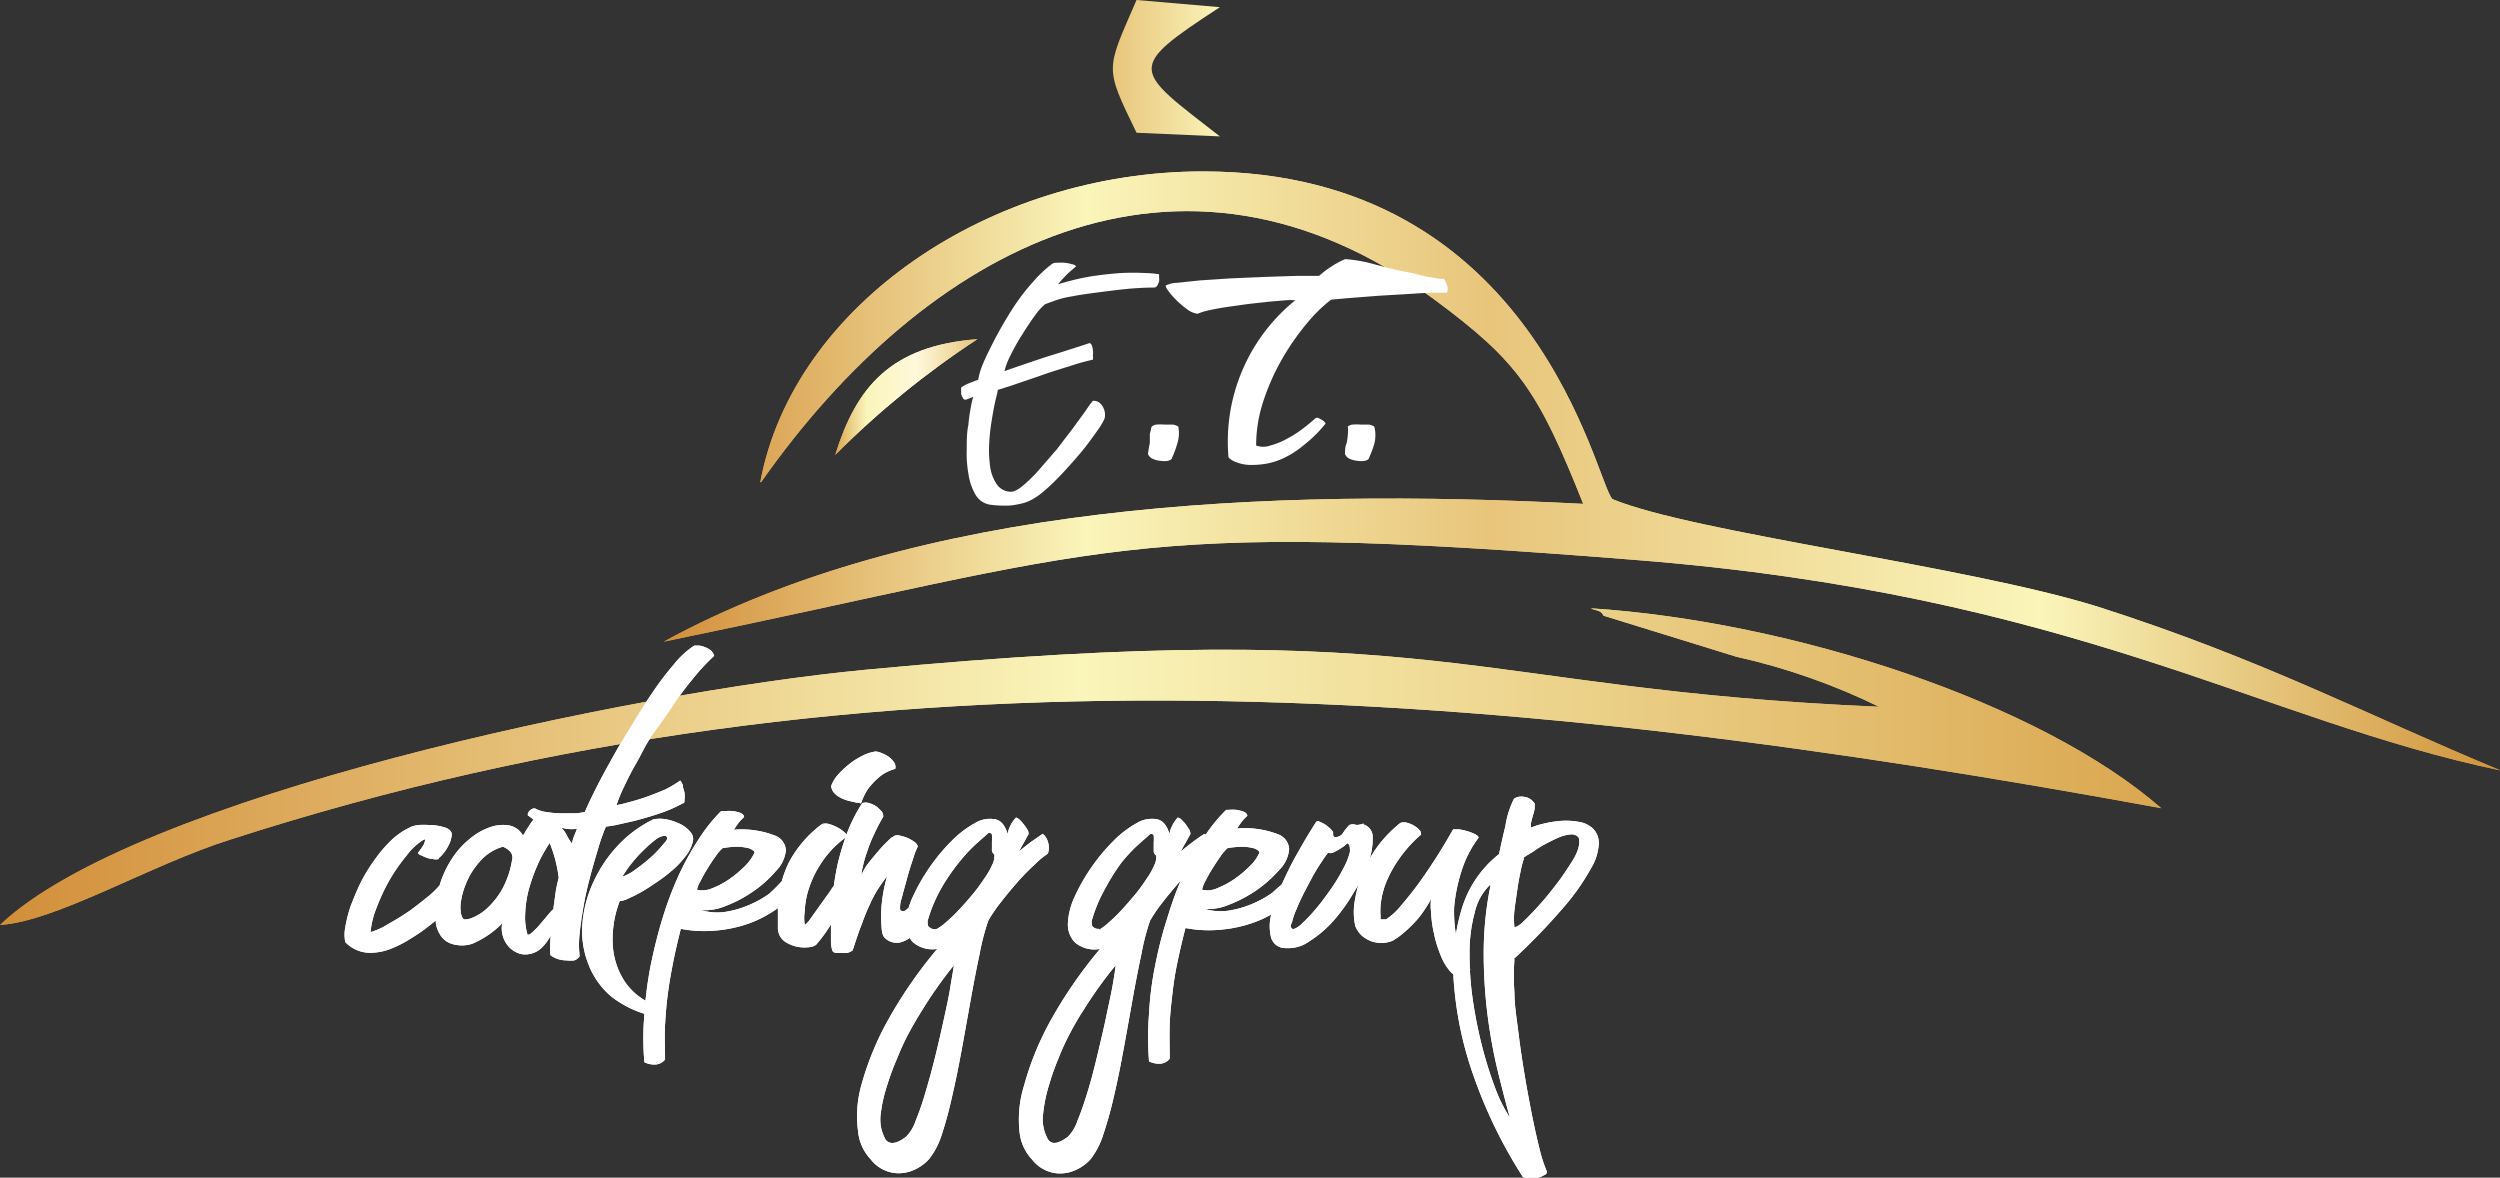
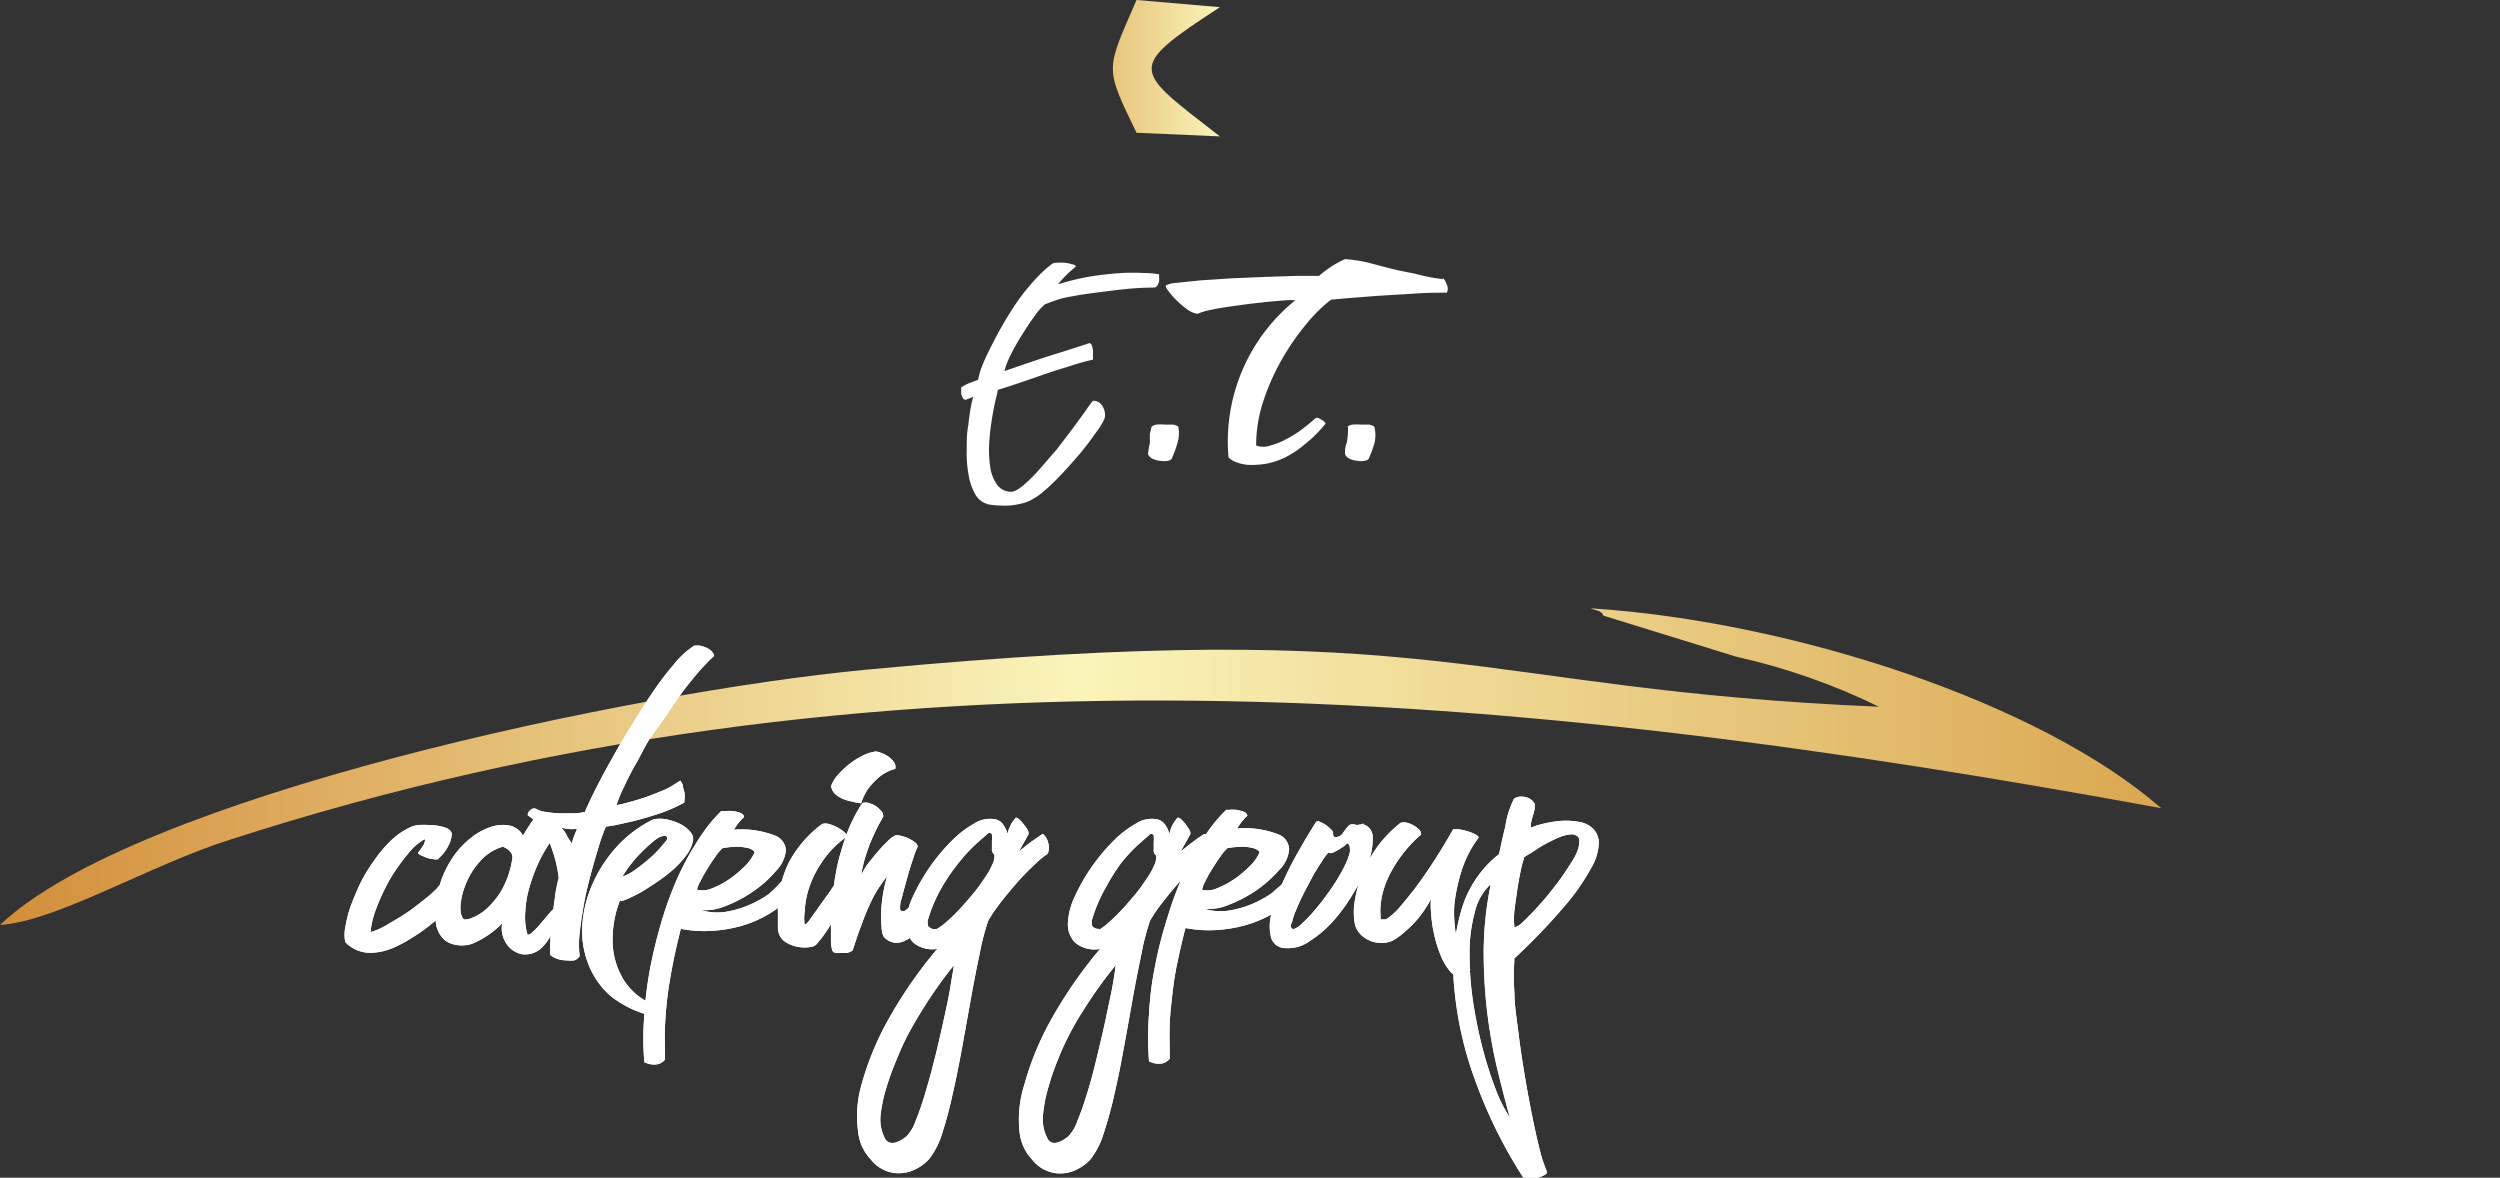
<svg xmlns="http://www.w3.org/2000/svg" viewBox="0 0 122.06 57.5">
  <rect x="0" y="0" width="122.06" height="57.5" fill="#333333" stroke="none" />
  <defs>
    <style>.cls-1,.cls-2{fill:none;}.cls-1{clip-rule:evenodd;}.cls-2{fill-rule:evenodd;}.cls-3{clip-path:url(#clip-path);}.cls-4{fill:url(#linear-gradient);}.cls-5{clip-path:url(#clip-path-2);}.cls-6{fill:url(#linear-gradient-2);}.cls-7{clip-path:url(#clip-path-3);}.cls-8{fill:url(#linear-gradient-3);}.cls-9{fill:#fff;}.cls-10{clip-path:url(#clip-path-7);}.cls-11{fill:url(#linear-gradient-7);}</style>
    <clipPath id="clip-path">
-       <path class="cls-1" d="M37.16,23.54C45.22,12.06,57.57,5.47,70,14.6c4.16,3.07,5.09,4.47,7.3,10-15.47-.8-32.47-.06-44.9,6.73,22-4.52,22.38-6,47.34-4,21.55,1.68,30.57,7.83,42.36,10.29-6.5-2.69-11.63-5.43-19.68-8C96,27.62,82.65,26,78.73,24.37c-.81-.72-3.63-16-20-16-10.4,0-20,6.54-21.61,15.17" />
-     </clipPath>
+       </clipPath>
    <linearGradient id="linear-gradient" x1="32.36" y1="21.54" x2="122.06" y2="21.54" gradientUnits="userSpaceOnUse">
      <stop offset="0" stop-color="#d28e39" />
      <stop offset="0.23" stop-color="#faf5ba" />
      <stop offset="0.45" stop-color="#e8c57b" />
      <stop offset="0.75" stop-color="#faf5ba" />
      <stop offset="1" stop-color="#d0933a" />
    </linearGradient>
    <clipPath id="clip-path-2">
      <path class="cls-1" d="M91.83,34.51C71.44,33.65,70.71,30,42.26,32.7,30.74,33.8,6.59,38.9,0,45.16,2.72,45,7.35,42.22,11.22,41c31.63-10.23,62.59-7.36,94.3-1.54-5.92-5.17-18-9.12-27.85-9.76.21.12.5.07.62.36l6.47,2a31.49,31.49,0,0,1,7.07,2.49" />
    </clipPath>
    <linearGradient id="linear-gradient-2" y1="37.42" x2="105.52" y2="37.42" gradientUnits="userSpaceOnUse">
      <stop offset="0" stop-color="#d28e39" />
      <stop offset="0.5" stop-color="#faf5ba" />
      <stop offset="1" stop-color="#daa750" />
    </linearGradient>
    <clipPath id="clip-path-3">
-       <path class="cls-1" d="M40.78,22.21a43,43,0,0,1,6.94-5.65c-4.25.32-5.92,2.36-6.94,5.65" />
-     </clipPath>
+       </clipPath>
    <linearGradient id="linear-gradient-3" x1="40.78" y1="19.38" x2="47.72" y2="19.38" gradientUnits="userSpaceOnUse">
      <stop offset="0" stop-color="#daa750" />
      <stop offset="0.22" stop-color="#faf5ba" />
      <stop offset="0.58" stop-color="#fff8dc" />
      <stop offset="1" stop-color="#e8c57b" />
    </linearGradient>
    <clipPath id="clip-path-7">
      <path class="cls-1" d="M55.46,6.48l4.1.18c-4.24-3.3-4.64-3.28,0-6.31L55.49,0c-1.5,3.47-1.58,3.22,0,6.48" />
    </clipPath>
    <linearGradient id="linear-gradient-7" x1="54.32" y1="3.33" x2="65.06" y2="3.33" gradientUnits="userSpaceOnUse">
      <stop offset="0" stop-color="#e8c57b" />
      <stop offset="0.5" stop-color="#faf5ba" />
      <stop offset="1" stop-color="#d28e39" />
    </linearGradient>
  </defs>
  <g id="Layer_2" data-name="Layer 2">
    <g id="Layer_1-2" data-name="Layer 1">
      <g class="cls-3">
        <rect class="cls-4" x="32.36" y="5.47" width="89.7" height="32.15" />
      </g>
      <g class="cls-5">
        <rect class="cls-6" y="29.67" width="105.52" height="15.49" />
      </g>
      <g class="cls-7">
-         <rect class="cls-8" x="40.78" y="16.56" width="6.94" height="5.65" />
-       </g>
+         </g>
      <path class="cls-9" d="M59.93,41.41a2.3,2.3,0,0,0-.34.4c-.14.19-.27.4-.41.62s-.25.43-.35.63a1.28,1.28,0,0,0-.14.38,1.14,1.14,0,0,0,.73-.07,4.23,4.23,0,0,0,.86-.46,5.35,5.35,0,0,0,.76-.64,2,2,0,0,0,.45-.64.17.17,0,0,0-.08-.12.63.63,0,0,0-.26-.11,2.36,2.36,0,0,0-.47-.06,4.53,4.53,0,0,0-.75.07M62.85,43a.55.55,0,0,1,.49,0,.87.87,0,0,1,.41.23l-.22.3A3,3,0,0,1,63,44a6.2,6.2,0,0,1-.83.59,5.6,5.6,0,0,1-1.13.51,6.45,6.45,0,0,1-1.43.29,6.06,6.06,0,0,1-1.73-.08c-.15.56-.27,1.1-.38,1.61s-.19,1-.25,1.53-.12,1-.14,1.56,0,1.09,0,1.68a.64.64,0,0,1-.42.24,1.08,1.08,0,0,1-.59-.11,14.78,14.78,0,0,1,0-2.31,15.67,15.67,0,0,1,.3-2.37A19.67,19.67,0,0,1,57,44.8a17.14,17.14,0,0,1,.79-2.13,15.13,15.13,0,0,1,1-1.8,7.59,7.59,0,0,1,1.08-1.33H60a2.23,2.23,0,0,1,.36,0,1.9,1.9,0,0,1,.36.09c.11.05.17.11.18.2a2.48,2.48,0,0,0-.32.35c-.08.12-.14.21-.19.27a4.53,4.53,0,0,1,2,.28.81.81,0,0,1,.55.74,1.61,1.61,0,0,1-.48,1,6.21,6.21,0,0,1-1.12,1,6.55,6.55,0,0,1-1.36.71,2.47,2.47,0,0,1-1.18.19,2.69,2.69,0,0,0,1.19.09,4.87,4.87,0,0,0,1.13-.32,5.25,5.25,0,0,0,1-.55C62.39,43.33,62.64,43.13,62.85,43Zm-9.2,2.4a2.42,2.42,0,0,0,.47-.35,7,7,0,0,0,.63-.61c.22-.23.43-.48.65-.74s.4-.52.56-.76a3.76,3.76,0,0,0,.39-.68.92.92,0,0,0,.1-.49.29.29,0,0,1-.12-.28c0-.12,0-.24,0-.36a2.11,2.11,0,0,0,0-.31c0-.08-.06-.11-.17-.1l-.59.52a8.09,8.09,0,0,0-.82.88A9.9,9.9,0,0,0,54,43.31a7.32,7.32,0,0,0-.7,1.65c0,.17,0,.29.13.34A.34.34,0,0,0,53.65,45.35ZM52.14,55.5a2,2,0,0,0,.47-.79c.17-.4.33-.88.5-1.43s.32-1.14.47-1.77.3-1.25.42-1.83.24-1.1.32-1.55.13-.78.15-1a20.78,20.78,0,0,0-1.59,2.22q-.32.49-.63,1.08a11.71,11.71,0,0,0-.57,1.24A12.34,12.34,0,0,0,51.21,53a7.24,7.24,0,0,0-.28,1.37,2,2,0,0,0,.25,1.28C51.37,55.9,51.69,55.84,52.14,55.5Zm6.68-14.79a.8.8,0,0,1,.24.38.91.91,0,0,1,0,.59,3.73,3.73,0,0,0-.61.5,11.05,11.05,0,0,0-.83.84c-.28.32-.56.65-.83,1a7.47,7.47,0,0,0-.64.93,11.62,11.62,0,0,0-.42,1.62c-.14.66-.28,1.37-.42,2.15s-.28,1.57-.43,2.39-.3,1.59-.47,2.31a19.41,19.41,0,0,1-.53,1.93,3.83,3.83,0,0,1-.63,1.24,2.14,2.14,0,0,1-.66.5,1.82,1.82,0,0,1-.75.2,1.68,1.68,0,0,1-.76-.14,1.72,1.72,0,0,1-.69-.54,2.27,2.27,0,0,1-.61-1.33A5.57,5.57,0,0,1,50,53a14.36,14.36,0,0,1,1.2-3,22.11,22.11,0,0,1,2.51-3.67A1.46,1.46,0,0,1,52.47,46a1.27,1.27,0,0,1-.33-.95,3.42,3.42,0,0,1,.35-1.31,9.13,9.13,0,0,1,.81-1.41,9.27,9.27,0,0,1,1.06-1.27,5,5,0,0,1,1.12-.86,1.41,1.41,0,0,1,1-.2c.29.05.49.3.62.72a1.13,1.13,0,0,1,.1-.34,1.36,1.36,0,0,1,.13-.24,1.84,1.84,0,0,1,.17-.22s.07,0,.15.07a2.49,2.49,0,0,1,.22.23c.07.09.13.19.19.28a.38.38,0,0,1,.06.22l-.26.47a3.39,3.39,0,0,0-.2.38q.24-.21.6-.48T58.82,40.71ZM45.75,45.35a2.42,2.42,0,0,0,.47-.35,7,7,0,0,0,.63-.61c.22-.23.43-.48.65-.74s.4-.52.56-.76a3.76,3.76,0,0,0,.39-.68.92.92,0,0,0,.1-.49.29.29,0,0,1-.12-.28c0-.12,0-.24,0-.36a2.11,2.11,0,0,0,0-.31c0-.08-.06-.11-.17-.1l-.59.52a8.09,8.09,0,0,0-.82.88,9.9,9.9,0,0,0-.86,1.24,7.32,7.32,0,0,0-.7,1.65c0,.17,0,.29.13.34A.34.34,0,0,0,45.75,45.35ZM44.24,55.5a2,2,0,0,0,.47-.79,13.06,13.06,0,0,0,.49-1.43q.25-.83.48-1.77t.42-1.83c.13-.58.24-1.1.31-1.55s.14-.78.16-1A20.78,20.78,0,0,0,45,49.36q-.31.49-.63,1.08a11.71,11.71,0,0,0-.57,1.24A12.34,12.34,0,0,0,43.31,53,7.24,7.24,0,0,0,43,54.38a2,2,0,0,0,.25,1.28C43.47,55.9,43.79,55.84,44.24,55.5Zm6.67-14.79a.74.74,0,0,1,.25.38.91.91,0,0,1,0,.59,3.73,3.73,0,0,0-.61.5,11.05,11.05,0,0,0-.83.84c-.28.32-.56.65-.83,1a7.47,7.47,0,0,0-.64.93,11.62,11.62,0,0,0-.42,1.62c-.14.66-.28,1.37-.42,2.15s-.28,1.57-.43,2.39-.3,1.59-.47,2.31A19.41,19.41,0,0,1,46,55.34a3.83,3.83,0,0,1-.63,1.24,2.14,2.14,0,0,1-.66.5,1.82,1.82,0,0,1-.75.2,1.68,1.68,0,0,1-.76-.14,1.72,1.72,0,0,1-.69-.54,2.27,2.27,0,0,1-.61-1.33A5.57,5.57,0,0,1,42.05,53a14.36,14.36,0,0,1,1.2-3,22.11,22.11,0,0,1,2.51-3.67A1.46,1.46,0,0,1,44.57,46a1.27,1.27,0,0,1-.33-.95,3.42,3.42,0,0,1,.35-1.31,9.13,9.13,0,0,1,.81-1.41,9.27,9.27,0,0,1,1.06-1.27,5,5,0,0,1,1.12-.86,1.41,1.41,0,0,1,1-.2c.29.05.49.3.62.72a1.13,1.13,0,0,1,.1-.34,1.36,1.36,0,0,1,.13-.24,1.84,1.84,0,0,1,.17-.22s.07,0,.14.07a1.21,1.21,0,0,1,.22.23,2.43,2.43,0,0,1,.2.28.38.38,0,0,1,.06.22l-.26.47a3.39,3.39,0,0,0-.2.38q.24-.21.6-.48Zm-7.79-.83a8.78,8.78,0,0,0-.47.91,6.58,6.58,0,0,0-.33.84,5.07,5.07,0,0,0-.19.67,1.92,1.92,0,0,0-.07.43,2.13,2.13,0,0,1,.31-.55c.16-.21.33-.41.5-.61a5.9,5.9,0,0,1,.47-.5c.14-.14.22-.21.26-.21a.3.3,0,0,1,.29-.07,2.33,2.33,0,0,1,.39.11,2.08,2.08,0,0,1,.36.2.41.41,0,0,1,.17.23,3.25,3.25,0,0,0-.21.54c-.1.3-.21.63-.31,1s-.19.68-.27,1a1.28,1.28,0,0,0-.07.54.16.16,0,0,0,.22.06.8.8,0,0,0,.26-.24,2.87,2.87,0,0,0,.23-.39c.06-.15.11-.28.15-.4a.16.16,0,0,1,.15,0,.46.46,0,0,1,.19.09.61.61,0,0,1,.17.14l.1.14a4.11,4.11,0,0,1-.25.9,3.06,3.06,0,0,1-.49.85A1.5,1.5,0,0,1,44,46a.82.82,0,0,1-.78-.19q-.16-.12-.18-.57a6.56,6.56,0,0,1,0-1,8.13,8.13,0,0,1,.14-.94c.07-.29.11-.46.13-.52-.14.18-.28.38-.42.59a5.49,5.49,0,0,0-.4.74,10,10,0,0,0-.41,1c-.15.37-.29.8-.45,1.29a.73.73,0,0,1-.25.12,1.1,1.1,0,0,1-.31,0,1.19,1.19,0,0,1-.28,0,.22.22,0,0,1-.15-.1,1.63,1.63,0,0,1-.07-.46c0-.26,0-.58,0-1s0-.82.09-1.3a14.19,14.19,0,0,1,.24-1.48,12.92,12.92,0,0,1,.47-1.54,7.69,7.69,0,0,1,.73-1.43.54.54,0,0,1,.33,0,1.3,1.3,0,0,1,.32.14,1.25,1.25,0,0,1,.24.21A.36.36,0,0,1,43.12,39.88Zm-.36-3.19a.92.92,0,0,1,.26.07,1.54,1.54,0,0,1,.34.17,1.2,1.2,0,0,1,.28.27.41.41,0,0,1,.07.34,2,2,0,0,0-.82.43,3.8,3.8,0,0,0-.52.56,3.12,3.12,0,0,0-.33.69,3.89,3.89,0,0,1-.47-.09,2.15,2.15,0,0,1-.45-.14,1.33,1.33,0,0,1-.36-.24.62.62,0,0,1-.18-.37,1.61,1.61,0,0,1,.33-.55,4.38,4.38,0,0,1,.54-.51,3.31,3.31,0,0,1,.64-.41A2,2,0,0,1,42.76,36.69Zm-1.89,6.44a.33.33,0,0,1,.27.16.45.45,0,0,1,.11.17,7.65,7.65,0,0,1-.33,1,6.07,6.07,0,0,1-.41.77c-.14.22-.27.4-.38.55l-.27.33a.53.53,0,0,1-.31.13,1.9,1.9,0,0,1-.53,0,1.67,1.67,0,0,1-.57-.19.84.84,0,0,1-.4-.41,1,1,0,0,1-.07-.28c0-.13,0-.27,0-.41s0-.26,0-.37,0-.19,0-.22a5.41,5.41,0,0,1,.52-2.22,5.61,5.61,0,0,1,1.64-1.91.61.61,0,0,1,.33,0,2,2,0,0,1,.4.16,1.69,1.69,0,0,1,.34.23.73.73,0,0,1,.18.2,4.59,4.59,0,0,0-1.26,1.27,5,5,0,0,0-.64,1.3,4.08,4.08,0,0,0-.2,1.11,2.15,2.15,0,0,0,0,.66s.11-.06.25-.26.31-.43.49-.69l.51-.71C40.68,43.26,40.8,43.14,40.87,43.13Zm-5.59-1.72a1.93,1.93,0,0,0-.34.4,7.4,7.4,0,0,0-.41.62,6.85,6.85,0,0,0-.35.63,1.14,1.14,0,0,0-.15.38,1.17,1.17,0,0,0,.74-.07,4.23,4.23,0,0,0,.86-.46,6,6,0,0,0,.76-.64,2.36,2.36,0,0,0,.45-.64s0-.08-.09-.12a.58.58,0,0,0-.25-.11,2.59,2.59,0,0,0-.48-.06A4.43,4.43,0,0,0,35.28,41.41ZM38.19,43a.58.58,0,0,1,.5,0,.83.83,0,0,1,.4.23,3.07,3.07,0,0,1-.21.3,4.05,4.05,0,0,1-.51.51,7.11,7.11,0,0,1-.84.59,5.5,5.5,0,0,1-1.12.51,6.45,6.45,0,0,1-1.43.29,6.14,6.14,0,0,1-1.74-.08c-.14.56-.27,1.1-.37,1.61s-.19,1-.26,1.53-.11,1-.14,1.56,0,1.09,0,1.68a.64.64,0,0,1-.43.24,1.05,1.05,0,0,1-.58-.11,13.64,13.64,0,0,1,0-2.31,18.72,18.72,0,0,1,.3-2.37c.16-.79.35-1.57.58-2.32a17.15,17.15,0,0,1,.8-2.13,13.81,13.81,0,0,1,1-1.8,8,8,0,0,1,1.07-1.33h.21a2.36,2.36,0,0,1,.37,0,1.9,1.9,0,0,1,.36.09c.11.05.17.11.18.2a2.48,2.48,0,0,0-.32.35c-.08.12-.14.21-.19.27a4.53,4.53,0,0,1,2,.28.81.81,0,0,1,.55.74,1.69,1.69,0,0,1-.49,1,5.59,5.59,0,0,1-1.12,1,6.24,6.24,0,0,1-1.35.71,2.51,2.51,0,0,1-1.19.19,2.73,2.73,0,0,0,1.2.09,4.79,4.79,0,0,0,1.12-.32,5.25,5.25,0,0,0,1-.55A8.16,8.16,0,0,0,38.19,43ZM32.47,40.8A.9.9,0,0,0,32,41a6,6,0,0,0-.57.5,6.27,6.27,0,0,0-.59.65,4.83,4.83,0,0,0-.45.65,2.2,2.2,0,0,0,.64-.35,8.23,8.23,0,0,0,.81-.65,5.52,5.52,0,0,0,.6-.65C32.61,41,32.61,40.84,32.47,40.8Zm-.2,8.45c.09.06.1.14,0,.25s-.11.15-.18.15a5.09,5.09,0,0,1-2.25-1A3.89,3.89,0,0,1,28.7,47a4.38,4.38,0,0,1-.26-1.95,5.89,5.89,0,0,1,.54-2,6.64,6.64,0,0,1,1.2-1.78A5.88,5.88,0,0,1,31.91,40a1.8,1.8,0,0,1,.61,0,2.93,2.93,0,0,1,.67.22,1.53,1.53,0,0,1,.5.38.52.52,0,0,1,.14.48,1.81,1.81,0,0,1-.34.7,4.56,4.56,0,0,1-.64.69,8,8,0,0,1-.8.61c-.28.19-.54.36-.79.5s-.47.24-.65.32a.93.93,0,0,1-.35.09,5.14,5.14,0,0,0-.33,2.31,3.68,3.68,0,0,0,.52,1.54,3,3,0,0,0,.92.93A6.93,6.93,0,0,0,32.27,49.25Zm-4.34-8.06A1.68,1.68,0,0,1,28,40.9l.17-.43a2.65,2.65,0,0,1-.5,0l-.27-.06a1.34,1.34,0,0,1,.29.41A2.82,2.82,0,0,0,27.93,41.19Zm5.28-3.08a.58.58,0,0,1,.13.24c0,.12.06.24.08.36a1.31,1.31,0,0,1,0,.34c0,.1,0,.16-.08.17a7,7,0,0,1-1.18.51c-.42.14-.82.25-1.19.35l-.94.21-.44.07a2,2,0,0,0-.15.36c-.09.22-.18.52-.29.89s-.23.78-.35,1.24-.23.93-.31,1.4-.15.91-.19,1.33a4.88,4.88,0,0,0,0,1.1.49.49,0,0,1-.26.21,1.58,1.58,0,0,1-.38,0,1.51,1.51,0,0,1-.41-.06,1.25,1.25,0,0,1-.38-.2,3,3,0,0,1,0-.63c0-.32.06-.68.09-1.07s.09-.78.14-1.16a6.59,6.59,0,0,1,.18-.91A6.63,6.63,0,0,0,26.77,41a2.67,2.67,0,0,0-1-1.19s0,0,0-.08a.42.42,0,0,1,.07-.13.58.58,0,0,1,.15-.11.23.23,0,0,1,.18,0,1.28,1.28,0,0,0,.46.15,5.17,5.17,0,0,0,.72.07H28a2.49,2.49,0,0,0,.56-.07c.06-.16.19-.44.39-.85s.45-.89.75-1.43.62-1.12,1-1.73.72-1.18,1.1-1.73a14.23,14.23,0,0,1,1.1-1.46,4.23,4.23,0,0,1,1-.92l.19,0a.74.74,0,0,1,.28.06,1.05,1.05,0,0,1,.3.15.56.56,0,0,1,.2.29,9.67,9.67,0,0,0-1,1.07c-.35.42-.69.87-1,1.34s-.65.95-1,1.43-.57,1-.81,1.41-.45.84-.62,1.2a6.69,6.69,0,0,0-.34.84,4.4,4.4,0,0,0,.52-.12c.27-.07.56-.15.88-.26s.63-.24.95-.37A5.36,5.36,0,0,0,33.21,38.11ZM22.65,44.89a.9.9,0,0,0,.41-.08,2.43,2.43,0,0,0,.71-.45,3.92,3.92,0,0,0,.73-.91A4.46,4.46,0,0,0,25,42a.44.44,0,0,0-.08-.41.93.93,0,0,0-.37-.25,2.34,2.34,0,0,0-1.13.73,3.65,3.65,0,0,0-.68,1.1,3.53,3.53,0,0,0-.26,1.08C22.48,44.57,22.53,44.79,22.65,44.89Zm3.72-5.1a.81.81,0,0,1,.42.07,1,1,0,0,1,.31.2,1,1,0,0,1,.2.23.4.4,0,0,1,.06.16,8.06,8.06,0,0,0-1,1.53,8.63,8.63,0,0,0-.54,1.44,5.38,5.38,0,0,0-.18,1.24,3,3,0,0,0,.1.92c0,.08.07.07.18,0a4,4,0,0,0,.37-.36l.39-.46c.13-.16.23-.27.29-.33s.06,0,.09.07l.06.17a1.16,1.16,0,0,1,0,.18.78.78,0,0,1,0,.13,2.34,2.34,0,0,1-.71,1.33,1.17,1.17,0,0,1-.92.28,1.19,1.19,0,0,1-.76-.51,1.33,1.33,0,0,1-.21-1,4.5,4.5,0,0,1-1.47,1,1.63,1.63,0,0,1-1,0,1,1,0,0,1-.57-.46,1.36,1.36,0,0,1-.2-.56,4.93,4.93,0,0,1,.79-3.14,4.14,4.14,0,0,1,.91-1,3.08,3.08,0,0,1,1-.55,1.84,1.84,0,0,1,.92-.06,1,1,0,0,1,.64.49,5.26,5.26,0,0,1,.3-.49,2,2,0,0,1,.26-.35A.49.49,0,0,1,26.37,39.79Zm-4.95,2.15a.54.54,0,0,1-.29,0,1.14,1.14,0,0,1-.32-.07l-.28-.12q-.12-.06-.12-.12a.53.53,0,0,0,.1-.13,1.27,1.27,0,0,0,.13-.19.45.45,0,0,0,.09-.2.13.13,0,0,0,0-.14,2.93,2.93,0,0,0-.87.79A8.75,8.75,0,0,0,19,43a9.76,9.76,0,0,0-.63,1.36,4.2,4.2,0,0,0-.28,1.15,3.21,3.21,0,0,0,.87-.4A12.43,12.43,0,0,0,20,44.47q.53-.39,1-.78a4.18,4.18,0,0,0,.64-.69,1.19,1.19,0,0,1,.27,0,1.3,1.3,0,0,1,.34,0,.65.65,0,0,1,.29.06c.09,0,.13.09.13.15a1,1,0,0,1-.2.46,4.94,4.94,0,0,1-.55.67,6.91,6.91,0,0,1-.83.75,7.75,7.75,0,0,1-1,.71,5.69,5.69,0,0,1-1,.52,2.8,2.8,0,0,1-1,.2A1.68,1.68,0,0,1,16.86,46a1.76,1.76,0,0,1,0-.73,6.35,6.35,0,0,1,.25-1q.2-.54.48-1.14a8,8,0,0,1,.68-1.12,6.64,6.64,0,0,1,.85-1,3.5,3.5,0,0,1,1-.66,1.4,1.4,0,0,1,.33-.07,3.48,3.48,0,0,1,.47,0,2.57,2.57,0,0,1,.73.1c.24.06.37.17.41.33a1.38,1.38,0,0,1-.19.62,1.89,1.89,0,0,1-.45.57Z" />
      <path class="cls-9" d="M72.75,43.2A2.7,2.7,0,0,0,72,44.56a7.39,7.39,0,0,0-.25,2,15.05,15.05,0,0,0,.16,2.27,22.07,22.07,0,0,0,.46,2.29,19.39,19.39,0,0,0,.63,2,7.22,7.22,0,0,0,.72,1.45c-.2-.71-.4-1.49-.61-2.35a25.66,25.66,0,0,1-.49-2.73,24.68,24.68,0,0,1-.18-3,16.5,16.5,0,0,1,.33-3.24m1.63-1.32a4.15,4.15,0,0,0-.15.57c-.06.28-.12.59-.17.94s-.1.68-.14,1a4.08,4.08,0,0,0,0,.84,1,1,0,0,0,.44-.29c.18-.17.39-.38.61-.62s.46-.51.69-.8.45-.57.64-.85.36-.54.5-.77a2.4,2.4,0,0,0,.24-.53c.07-.27.06-.46,0-.55a.46.46,0,0,0-.39-.13,1.94,1.94,0,0,0-.59.16c-.23.1-.45.21-.67.33s-.42.25-.6.38A4.47,4.47,0,0,0,74.38,41.88Zm-.46,4.93a10.94,10.94,0,0,0,0,1.59c0,.62.11,1.27.2,2s.19,1.39.31,2.1.24,1.36.37,2,.25,1.17.37,1.64a6.63,6.63,0,0,0,.33,1c0,.08,0,.14-.16.2a1,1,0,0,1-.37.13,1.78,1.78,0,0,1-.39,0,.36.36,0,0,1-.25-.06A23.43,23.43,0,0,1,72,52.68a17.53,17.53,0,0,1-1-4.5,9.94,9.94,0,0,1,.37-3.81,5.36,5.36,0,0,1,1.82-2.67c.09-.43.19-.88.31-1.37A4.36,4.36,0,0,1,73.92,39a.62.62,0,0,1,.45-.1.7.7,0,0,1,.56.34s0,.11,0,.23a2.7,2.7,0,0,1-.09.36,3.15,3.15,0,0,0-.09.36,1,1,0,0,0,0,.22,3.41,3.41,0,0,1,.59-.19,5.52,5.52,0,0,1,.86-.14,3.41,3.41,0,0,1,.9.05,1.25,1.25,0,0,1,.69.34,1,1,0,0,1,.27.72,2.6,2.6,0,0,1-.39,1.22,10.78,10.78,0,0,1-1.27,1.82A30.19,30.19,0,0,1,73.92,46.81Zm-4.55-6.12a6.31,6.31,0,0,0-1.12,1.25,5.77,5.77,0,0,0-.62,1.16,4.2,4.2,0,0,0-.24,1,3.33,3.33,0,0,0,0,.64.18.18,0,0,0,0,.1s.12,0,.26,0a3.14,3.14,0,0,0,.73-.67c.29-.34.6-.72.91-1.15s.61-.88.9-1.34.53-.87.74-1.24c0,0,.12,0,.25,0a2.36,2.36,0,0,1,.43.09,2.26,2.26,0,0,1,.39.15c.12.06.17.12.17.17a5.35,5.35,0,0,0-.84,1.65A8.11,8.11,0,0,0,71,44.25,6.43,6.43,0,0,0,71.16,46a3.15,3.15,0,0,0,.63,1.34.3.3,0,0,1-.16.11,1.31,1.31,0,0,1-.28.09,1.41,1.41,0,0,1-.27,0c-.09,0-.14,0-.17,0a2.59,2.59,0,0,1-.58-.92A5.94,5.94,0,0,1,70,45.52a5.69,5.69,0,0,1-.13-1,2.54,2.54,0,0,1,0-.63,5.75,5.75,0,0,1-.67,1,6.16,6.16,0,0,1-.64.63,3.1,3.1,0,0,1-.47.35.61.61,0,0,1-.25.11,1.16,1.16,0,0,1-.4.06,1.61,1.61,0,0,1-.48-.08,1.7,1.7,0,0,1-.45-.26,1.3,1.3,0,0,1-.34-.49,3.21,3.21,0,0,1,0-1.35,5.52,5.52,0,0,1,.43-1.4,6.22,6.22,0,0,1,.77-1.28,6.48,6.48,0,0,1,1-1,.55.55,0,0,1,.36,0,1.23,1.23,0,0,1,.35.16,1,1,0,0,1,.26.23A.24.24,0,0,1,69.37,40.69Zm-6.28,4.64a1.1,1.1,0,0,0,.49-.32,7.28,7.28,0,0,0,.69-.74c.24-.28.47-.6.71-.94a9.21,9.21,0,0,0,.6-1,3.42,3.42,0,0,0,.31-.79c0-.22,0-.36-.13-.42a1.56,1.56,0,0,1-.17.15l-.26.17-.27.14a.3.3,0,0,1-.23,0,3.07,3.07,0,0,0-.31.43c-.14.2-.28.43-.43.69l-.44.83c-.14.29-.27.55-.37.81a3.49,3.49,0,0,0-.22.64C63,45.18,63,45.29,63.09,45.33Zm3.48-5.12a.63.63,0,0,1,.43.64,3.22,3.22,0,0,1-.21,1.2,7.35,7.35,0,0,1-.7,1.45,8.52,8.52,0,0,1-1,1.4,5.49,5.49,0,0,1-1.17,1,1.76,1.76,0,0,1-1.16.34.72.72,0,0,1-.72-.51,2.33,2.33,0,0,1,0-1.11,7.68,7.68,0,0,1,.49-1.41c.22-.51.46-1,.7-1.43s.47-.83.66-1.14.31-.5.35-.56a.13.13,0,0,1,.18,0,1.46,1.46,0,0,1,.28.14,1.88,1.88,0,0,1,.26.22c.07.07.11.12.11.16a.41.41,0,0,0,0,.11c0,.07.06.11.1.11a.43.43,0,0,0,.38-.2,2.79,2.79,0,0,1,.31-.39.48.48,0,0,1,.35,0A1.34,1.34,0,0,0,66.57,40.21Z" />
      <g class="cls-3">
        <rect class="cls-4" x="32.36" y="5.47" width="89.7" height="32.15" />
      </g>
      <g class="cls-5">
-         <rect class="cls-6" y="29.67" width="105.52" height="15.49" />
-       </g>
+         </g>
      <g class="cls-7">
-         <rect class="cls-8" x="40.78" y="16.56" width="6.94" height="5.65" />
-       </g>
+         </g>
      <g class="cls-10">
        <rect class="cls-11" x="53.91" width="5.67" height="6.66" />
      </g>
      <path class="cls-9" d="M59.93,41.41a2.3,2.3,0,0,0-.34.4c-.14.19-.27.4-.41.62s-.25.43-.35.63a1.28,1.28,0,0,0-.14.38,1.14,1.14,0,0,0,.73-.07,4.23,4.23,0,0,0,.86-.46,5.35,5.35,0,0,0,.76-.64,2,2,0,0,0,.45-.64.17.17,0,0,0-.08-.12.63.63,0,0,0-.26-.11,2.36,2.36,0,0,0-.47-.06,4.53,4.53,0,0,0-.75.07M62.85,43a.55.55,0,0,1,.49,0,.87.87,0,0,1,.41.23l-.22.3A3,3,0,0,1,63,44a6.2,6.2,0,0,1-.83.59,5.6,5.6,0,0,1-1.13.51,6.45,6.45,0,0,1-1.43.29,6.06,6.06,0,0,1-1.73-.08c-.15.56-.27,1.1-.38,1.61s-.19,1-.25,1.53-.12,1-.14,1.56,0,1.09,0,1.68a.64.64,0,0,1-.42.24,1.08,1.08,0,0,1-.59-.11,14.78,14.78,0,0,1,0-2.31,15.67,15.67,0,0,1,.3-2.37A19.67,19.67,0,0,1,57,44.8a17.14,17.14,0,0,1,.79-2.13,15.13,15.13,0,0,1,1-1.8,7.59,7.59,0,0,1,1.08-1.33H60a2.23,2.23,0,0,1,.36,0,1.9,1.9,0,0,1,.36.09c.11.05.17.11.18.2a2.48,2.48,0,0,0-.32.35c-.08.12-.14.21-.19.27a4.53,4.53,0,0,1,2,.28.81.81,0,0,1,.55.74,1.61,1.61,0,0,1-.48,1,6.21,6.21,0,0,1-1.12,1,6.55,6.55,0,0,1-1.36.71,2.47,2.47,0,0,1-1.18.19,2.69,2.69,0,0,0,1.19.09,4.87,4.87,0,0,0,1.13-.32,5.25,5.25,0,0,0,1-.55C62.39,43.33,62.64,43.13,62.85,43Zm-9.2,2.4a2.42,2.42,0,0,0,.47-.35,7,7,0,0,0,.63-.61c.22-.23.43-.48.65-.74s.4-.52.56-.76a3.76,3.76,0,0,0,.39-.68.92.92,0,0,0,.1-.49.29.29,0,0,1-.12-.28c0-.12,0-.24,0-.36a2.11,2.11,0,0,0,0-.31c0-.08-.06-.11-.17-.1l-.59.52a8.09,8.09,0,0,0-.82.88A9.9,9.9,0,0,0,54,43.31a7.32,7.32,0,0,0-.7,1.65c0,.17,0,.29.13.34A.34.34,0,0,0,53.65,45.35ZM52.14,55.5a2,2,0,0,0,.47-.79c.17-.4.33-.88.5-1.43s.32-1.14.47-1.77.3-1.25.42-1.83.24-1.1.32-1.55.13-.78.15-1a20.78,20.78,0,0,0-1.59,2.22q-.32.49-.63,1.08a11.71,11.71,0,0,0-.57,1.24A12.34,12.34,0,0,0,51.21,53a7.24,7.24,0,0,0-.28,1.37,2,2,0,0,0,.25,1.28C51.37,55.9,51.69,55.84,52.14,55.5Zm6.68-14.79a.8.8,0,0,1,.24.38.91.91,0,0,1,0,.59,3.73,3.73,0,0,0-.61.5,11.05,11.05,0,0,0-.83.84c-.28.32-.56.65-.83,1a7.47,7.47,0,0,0-.64.93,11.62,11.62,0,0,0-.42,1.62c-.14.66-.28,1.37-.42,2.15s-.28,1.57-.43,2.39-.3,1.59-.47,2.31a19.41,19.41,0,0,1-.53,1.93,3.83,3.83,0,0,1-.63,1.24,2.14,2.14,0,0,1-.66.5,1.82,1.82,0,0,1-.75.2,1.68,1.68,0,0,1-.76-.14,1.72,1.72,0,0,1-.69-.54,2.27,2.27,0,0,1-.61-1.33A5.57,5.57,0,0,1,50,53a14.36,14.36,0,0,1,1.2-3,22.11,22.11,0,0,1,2.51-3.67A1.46,1.46,0,0,1,52.47,46a1.27,1.27,0,0,1-.33-.95,3.42,3.42,0,0,1,.35-1.31,9.13,9.13,0,0,1,.81-1.41,9.27,9.27,0,0,1,1.06-1.27,5,5,0,0,1,1.12-.86,1.41,1.41,0,0,1,1-.2c.29.05.49.3.62.72a1.13,1.13,0,0,1,.1-.34,1.36,1.36,0,0,1,.13-.24,1.84,1.84,0,0,1,.17-.22s.07,0,.15.07a2.49,2.49,0,0,1,.22.23c.07.09.13.19.19.28a.38.38,0,0,1,.06.22l-.26.47a3.39,3.39,0,0,0-.2.38q.24-.21.6-.48T58.82,40.71ZM45.75,45.35a2.42,2.42,0,0,0,.47-.35,7,7,0,0,0,.63-.61c.22-.23.43-.48.65-.74s.4-.52.56-.76a3.76,3.76,0,0,0,.39-.68.92.92,0,0,0,.1-.49.29.29,0,0,1-.12-.28c0-.12,0-.24,0-.36a2.11,2.11,0,0,0,0-.31c0-.08-.06-.11-.17-.1l-.59.52a8.09,8.09,0,0,0-.82.88,9.9,9.9,0,0,0-.86,1.24,7.32,7.32,0,0,0-.7,1.65c0,.17,0,.29.13.34A.34.34,0,0,0,45.75,45.35ZM44.24,55.5a2,2,0,0,0,.47-.79,13.06,13.06,0,0,0,.49-1.43q.25-.83.48-1.77t.42-1.83c.13-.58.24-1.1.31-1.55s.14-.78.16-1A20.78,20.78,0,0,0,45,49.36q-.31.49-.63,1.08a11.71,11.71,0,0,0-.57,1.24A12.34,12.34,0,0,0,43.31,53,7.24,7.24,0,0,0,43,54.38a2,2,0,0,0,.25,1.28C43.47,55.9,43.79,55.84,44.24,55.5Zm6.67-14.79a.74.74,0,0,1,.25.38.91.91,0,0,1,0,.59,3.73,3.73,0,0,0-.61.5,11.05,11.05,0,0,0-.83.84c-.28.32-.56.65-.83,1a7.47,7.47,0,0,0-.64.93,11.62,11.62,0,0,0-.42,1.62c-.14.66-.28,1.37-.42,2.15s-.28,1.57-.43,2.39-.3,1.59-.47,2.31A19.41,19.41,0,0,1,46,55.34a3.83,3.83,0,0,1-.63,1.24,2.14,2.14,0,0,1-.66.5,1.82,1.82,0,0,1-.75.2,1.68,1.68,0,0,1-.76-.14,1.72,1.72,0,0,1-.69-.54,2.27,2.27,0,0,1-.61-1.33A5.57,5.57,0,0,1,42.05,53a14.36,14.36,0,0,1,1.2-3,22.11,22.11,0,0,1,2.51-3.67A1.46,1.46,0,0,1,44.57,46a1.27,1.27,0,0,1-.33-.95,3.42,3.42,0,0,1,.35-1.31,9.13,9.13,0,0,1,.81-1.41,9.27,9.27,0,0,1,1.06-1.27,5,5,0,0,1,1.12-.86,1.41,1.41,0,0,1,1-.2c.29.05.49.3.62.72a1.13,1.13,0,0,1,.1-.34,1.36,1.36,0,0,1,.13-.24,1.84,1.84,0,0,1,.17-.22s.07,0,.14.07a1.21,1.21,0,0,1,.22.23,2.43,2.43,0,0,1,.2.28.38.38,0,0,1,.06.22l-.26.47a3.39,3.39,0,0,0-.2.38q.24-.21.6-.48Zm-7.79-.83a8.78,8.78,0,0,0-.47.91,6.58,6.58,0,0,0-.33.84,5.07,5.07,0,0,0-.19.67,1.92,1.92,0,0,0-.07.43,2.13,2.13,0,0,1,.31-.55c.16-.21.33-.41.5-.61a5.9,5.9,0,0,1,.47-.5c.14-.14.22-.21.26-.21a.3.3,0,0,1,.29-.07,2.33,2.33,0,0,1,.39.11,2.08,2.08,0,0,1,.36.2.41.41,0,0,1,.17.23,3.25,3.25,0,0,0-.21.54c-.1.3-.21.63-.31,1s-.19.68-.27,1a1.28,1.28,0,0,0-.07.54.16.16,0,0,0,.22.06.8.8,0,0,0,.26-.24,2.87,2.87,0,0,0,.23-.39c.06-.15.11-.28.15-.4a.16.16,0,0,1,.15,0,.46.46,0,0,1,.19.09.61.61,0,0,1,.17.14l.1.14a4.11,4.11,0,0,1-.25.9,3.06,3.06,0,0,1-.49.85A1.5,1.5,0,0,1,44,46a.82.82,0,0,1-.78-.19q-.16-.12-.18-.57a6.56,6.56,0,0,1,0-1,8.13,8.13,0,0,1,.14-.94c.07-.29.11-.46.13-.52-.14.18-.28.38-.42.59a5.49,5.49,0,0,0-.4.74,10,10,0,0,0-.41,1c-.15.37-.29.8-.45,1.29a.73.73,0,0,1-.25.12,1.1,1.1,0,0,1-.31,0,1.19,1.19,0,0,1-.28,0,.22.22,0,0,1-.15-.1,1.63,1.63,0,0,1-.07-.46c0-.26,0-.58,0-1s0-.82.09-1.3a14.19,14.19,0,0,1,.24-1.48,12.92,12.92,0,0,1,.47-1.54,7.69,7.69,0,0,1,.73-1.43.54.54,0,0,1,.33,0,1.3,1.3,0,0,1,.32.14,1.25,1.25,0,0,1,.24.21A.36.36,0,0,1,43.12,39.88Zm-.36-3.19a.92.92,0,0,1,.26.07,1.54,1.54,0,0,1,.34.17,1.2,1.2,0,0,1,.28.27.41.41,0,0,1,.07.34,2,2,0,0,0-.82.43,3.8,3.8,0,0,0-.52.56,3.12,3.12,0,0,0-.33.69,3.89,3.89,0,0,1-.47-.09,2.15,2.15,0,0,1-.45-.14,1.33,1.33,0,0,1-.36-.24.62.62,0,0,1-.18-.37,1.61,1.61,0,0,1,.33-.55,4.38,4.38,0,0,1,.54-.51,3.31,3.31,0,0,1,.64-.41A2,2,0,0,1,42.76,36.69Zm-1.89,6.44a.33.33,0,0,1,.27.16.45.45,0,0,1,.11.17,7.65,7.65,0,0,1-.33,1,6.07,6.07,0,0,1-.41.77c-.14.22-.27.4-.38.55l-.27.33a.53.53,0,0,1-.31.13,1.9,1.9,0,0,1-.53,0,1.67,1.67,0,0,1-.57-.19.84.84,0,0,1-.4-.41,1,1,0,0,1-.07-.28c0-.13,0-.27,0-.41s0-.26,0-.37,0-.19,0-.22a5.41,5.41,0,0,1,.52-2.22,5.61,5.61,0,0,1,1.64-1.91.61.61,0,0,1,.33,0,2,2,0,0,1,.4.16,1.69,1.69,0,0,1,.34.23.73.73,0,0,1,.18.2,4.59,4.59,0,0,0-1.26,1.27,5,5,0,0,0-.64,1.3,4.08,4.08,0,0,0-.2,1.11,2.15,2.15,0,0,0,0,.66s.11-.06.25-.26.31-.43.49-.69l.51-.71C40.68,43.26,40.8,43.14,40.87,43.13Zm-5.59-1.72a1.93,1.93,0,0,0-.34.4,7.4,7.4,0,0,0-.41.62,6.85,6.85,0,0,0-.35.63,1.14,1.14,0,0,0-.15.38,1.17,1.17,0,0,0,.74-.07,4.23,4.23,0,0,0,.86-.46,6,6,0,0,0,.76-.64,2.36,2.36,0,0,0,.45-.64s0-.08-.09-.12a.58.58,0,0,0-.25-.11,2.59,2.59,0,0,0-.48-.06A4.43,4.43,0,0,0,35.28,41.41ZM38.19,43a.58.58,0,0,1,.5,0,.83.83,0,0,1,.4.23,3.07,3.07,0,0,1-.21.3,4.05,4.05,0,0,1-.51.51,7.11,7.11,0,0,1-.84.59,5.5,5.5,0,0,1-1.12.51,6.45,6.45,0,0,1-1.43.29,6.14,6.14,0,0,1-1.74-.08c-.14.56-.27,1.1-.37,1.61s-.19,1-.26,1.53-.11,1-.14,1.56,0,1.09,0,1.68a.64.64,0,0,1-.43.24,1.05,1.05,0,0,1-.58-.11,13.64,13.64,0,0,1,0-2.31,18.72,18.72,0,0,1,.3-2.37c.16-.79.35-1.57.58-2.32a17.15,17.15,0,0,1,.8-2.13,13.81,13.81,0,0,1,1-1.8,8,8,0,0,1,1.07-1.33h.21a2.36,2.36,0,0,1,.37,0,1.9,1.9,0,0,1,.36.09c.11.05.17.11.18.2a2.48,2.48,0,0,0-.32.35c-.08.12-.14.21-.19.27a4.53,4.53,0,0,1,2,.28.81.81,0,0,1,.55.74,1.69,1.69,0,0,1-.49,1,5.59,5.59,0,0,1-1.12,1,6.24,6.24,0,0,1-1.35.71,2.51,2.51,0,0,1-1.19.19,2.73,2.73,0,0,0,1.2.09,4.79,4.79,0,0,0,1.12-.32,5.25,5.25,0,0,0,1-.55A8.16,8.16,0,0,0,38.19,43ZM32.47,40.8A.9.9,0,0,0,32,41a6,6,0,0,0-.57.5,6.27,6.27,0,0,0-.59.65,4.83,4.83,0,0,0-.45.65,2.2,2.2,0,0,0,.64-.35,8.23,8.23,0,0,0,.81-.65,5.52,5.52,0,0,0,.6-.65C32.61,41,32.61,40.84,32.47,40.8Zm-.2,8.45c.09.06.1.14,0,.25s-.11.15-.18.15a5.09,5.09,0,0,1-2.25-1A3.89,3.89,0,0,1,28.7,47a4.38,4.38,0,0,1-.26-1.95,5.89,5.89,0,0,1,.54-2,6.64,6.64,0,0,1,1.2-1.78A5.88,5.88,0,0,1,31.91,40a1.8,1.8,0,0,1,.61,0,2.93,2.93,0,0,1,.67.22,1.53,1.53,0,0,1,.5.38.52.52,0,0,1,.14.48,1.81,1.81,0,0,1-.34.7,4.56,4.56,0,0,1-.64.69,8,8,0,0,1-.8.61c-.28.19-.54.36-.79.5s-.47.24-.65.32a.93.93,0,0,1-.35.09,5.14,5.14,0,0,0-.33,2.31,3.68,3.68,0,0,0,.52,1.54,3,3,0,0,0,.92.93A6.93,6.93,0,0,0,32.27,49.25Zm-4.34-8.06A1.68,1.68,0,0,1,28,40.9l.17-.43a2.65,2.65,0,0,1-.5,0l-.27-.06a1.34,1.34,0,0,1,.29.41A2.82,2.82,0,0,0,27.93,41.19Zm5.28-3.08a.58.58,0,0,1,.13.24c0,.12.06.24.08.36a1.31,1.31,0,0,1,0,.34c0,.1,0,.16-.08.17a7,7,0,0,1-1.18.51c-.42.14-.82.25-1.19.35l-.94.21-.44.07a2,2,0,0,0-.15.36c-.09.22-.18.52-.29.89s-.23.78-.35,1.24-.23.93-.31,1.4-.15.91-.19,1.33a4.88,4.88,0,0,0,0,1.1.49.49,0,0,1-.26.21,1.58,1.58,0,0,1-.38,0,1.51,1.51,0,0,1-.41-.06,1.25,1.25,0,0,1-.38-.2,3,3,0,0,1,0-.63c0-.32.06-.68.09-1.07s.09-.78.14-1.16a6.59,6.59,0,0,1,.18-.91A6.63,6.63,0,0,0,26.77,41a2.67,2.67,0,0,0-1-1.19s0,0,0-.08a.42.42,0,0,1,.07-.13.58.58,0,0,1,.15-.11.23.23,0,0,1,.18,0,1.28,1.28,0,0,0,.46.15,5.17,5.17,0,0,0,.72.07H28a2.49,2.49,0,0,0,.56-.07c.06-.16.19-.44.39-.85s.45-.89.75-1.43.62-1.12,1-1.73.72-1.18,1.1-1.73a14.23,14.23,0,0,1,1.1-1.46,4.23,4.23,0,0,1,1-.92l.19,0a.74.74,0,0,1,.28.06,1.05,1.05,0,0,1,.3.15.56.56,0,0,1,.2.29,9.67,9.67,0,0,0-1,1.07c-.35.42-.69.87-1,1.34s-.65.95-1,1.43-.57,1-.81,1.41-.45.84-.62,1.2a6.69,6.69,0,0,0-.34.84,4.4,4.4,0,0,0,.52-.12c.27-.07.56-.15.88-.26s.63-.24.95-.37A5.36,5.36,0,0,0,33.21,38.11ZM22.65,44.89a.9.9,0,0,0,.41-.08,2.43,2.43,0,0,0,.71-.45,3.92,3.92,0,0,0,.73-.91A4.46,4.46,0,0,0,25,42a.44.44,0,0,0-.08-.41.93.93,0,0,0-.37-.25,2.34,2.34,0,0,0-1.13.73,3.65,3.65,0,0,0-.68,1.1,3.53,3.53,0,0,0-.26,1.08C22.48,44.57,22.53,44.79,22.65,44.89Zm3.72-5.1a.81.81,0,0,1,.42.07,1,1,0,0,1,.31.2,1,1,0,0,1,.2.23.4.4,0,0,1,.06.16,8.06,8.06,0,0,0-1,1.53,8.63,8.63,0,0,0-.54,1.44,5.38,5.38,0,0,0-.18,1.24,3,3,0,0,0,.1.92c0,.08.07.07.18,0a4,4,0,0,0,.37-.36l.39-.46c.13-.16.23-.27.29-.33s.06,0,.09.07l.06.17a1.16,1.16,0,0,1,0,.18.78.78,0,0,1,0,.13,2.34,2.34,0,0,1-.71,1.33,1.17,1.17,0,0,1-.92.28,1.19,1.19,0,0,1-.76-.51,1.33,1.33,0,0,1-.21-1,4.5,4.5,0,0,1-1.47,1,1.63,1.63,0,0,1-1,0,1,1,0,0,1-.57-.46,1.36,1.36,0,0,1-.2-.56,4.93,4.93,0,0,1,.79-3.14,4.14,4.14,0,0,1,.91-1,3.08,3.08,0,0,1,1-.55,1.84,1.84,0,0,1,.92-.06,1,1,0,0,1,.64.49,5.26,5.26,0,0,1,.3-.49,2,2,0,0,1,.26-.35A.49.49,0,0,1,26.37,39.79Zm-4.95,2.15a.54.54,0,0,1-.29,0,1.14,1.14,0,0,1-.32-.07l-.28-.12q-.12-.06-.12-.12a.53.53,0,0,0,.1-.13,1.27,1.27,0,0,0,.13-.19.45.45,0,0,0,.09-.2.13.13,0,0,0,0-.14,2.93,2.93,0,0,0-.87.79A8.75,8.75,0,0,0,19,43a9.76,9.76,0,0,0-.63,1.36,4.2,4.2,0,0,0-.28,1.15,3.21,3.21,0,0,0,.87-.4A12.43,12.43,0,0,0,20,44.47q.53-.39,1-.78a4.18,4.18,0,0,0,.64-.69,1.19,1.19,0,0,1,.27,0,1.3,1.3,0,0,1,.34,0,.65.65,0,0,1,.29.06c.09,0,.13.09.13.15a1,1,0,0,1-.2.46,4.94,4.94,0,0,1-.55.67,6.91,6.91,0,0,1-.83.75,7.75,7.75,0,0,1-1,.71,5.69,5.69,0,0,1-1,.52,2.8,2.8,0,0,1-1,.2A1.68,1.68,0,0,1,16.86,46a1.76,1.76,0,0,1,0-.73,6.35,6.35,0,0,1,.25-1q.2-.54.48-1.14a8,8,0,0,1,.68-1.12,6.64,6.64,0,0,1,.85-1,3.5,3.5,0,0,1,1-.66,1.4,1.4,0,0,1,.33-.07,3.48,3.48,0,0,1,.47,0,2.57,2.57,0,0,1,.73.1c.24.06.37.17.41.33a1.38,1.38,0,0,1-.19.62,1.89,1.89,0,0,1-.45.57Z" />
      <path class="cls-9" d="M72.75,43.2A2.7,2.7,0,0,0,72,44.56a7.39,7.39,0,0,0-.25,2,15.05,15.05,0,0,0,.16,2.27,22.07,22.07,0,0,0,.46,2.29,19.39,19.39,0,0,0,.63,2,7.22,7.22,0,0,0,.72,1.45c-.2-.71-.4-1.49-.61-2.35a25.66,25.66,0,0,1-.49-2.73,24.68,24.68,0,0,1-.18-3,16.5,16.5,0,0,1,.33-3.24m1.63-1.32a4.15,4.15,0,0,0-.15.57c-.06.28-.12.59-.17.94s-.1.68-.14,1a4.08,4.08,0,0,0,0,.84,1,1,0,0,0,.44-.29c.18-.17.39-.38.61-.62s.46-.51.69-.8.45-.57.64-.85.36-.54.5-.77a2.4,2.4,0,0,0,.24-.53c.07-.27.06-.46,0-.55a.46.46,0,0,0-.39-.13,1.94,1.94,0,0,0-.59.16c-.23.1-.45.21-.67.33s-.42.25-.6.38A4.47,4.47,0,0,0,74.38,41.88Zm-.46,4.93a10.94,10.94,0,0,0,0,1.59c0,.62.11,1.27.2,2s.19,1.39.31,2.1.24,1.36.37,2,.25,1.17.37,1.64a6.63,6.63,0,0,0,.33,1c0,.08,0,.14-.16.2a1,1,0,0,1-.37.13,1.78,1.78,0,0,1-.39,0,.36.36,0,0,1-.25-.06A23.43,23.43,0,0,1,72,52.68a17.53,17.53,0,0,1-1-4.5,9.94,9.94,0,0,1,.37-3.81,5.36,5.36,0,0,1,1.82-2.67c.09-.43.19-.88.31-1.37A4.36,4.36,0,0,1,73.92,39a.62.62,0,0,1,.45-.1.7.7,0,0,1,.56.34s0,.11,0,.23a2.7,2.7,0,0,1-.09.36,3.15,3.15,0,0,0-.09.36,1,1,0,0,0,0,.22,3.41,3.41,0,0,1,.59-.19,5.52,5.52,0,0,1,.86-.14,3.41,3.41,0,0,1,.9.05,1.25,1.25,0,0,1,.69.34,1,1,0,0,1,.27.72,2.6,2.6,0,0,1-.39,1.22,10.78,10.78,0,0,1-1.27,1.82A30.19,30.19,0,0,1,73.92,46.81Zm-4.55-6.12a6.31,6.31,0,0,0-1.12,1.25,5.77,5.77,0,0,0-.62,1.16,4.2,4.2,0,0,0-.24,1,3.33,3.33,0,0,0,0,.64.18.18,0,0,0,0,.1s.12,0,.26,0a3.14,3.14,0,0,0,.73-.67c.29-.34.6-.72.91-1.15s.61-.88.9-1.34.53-.87.74-1.24c0,0,.12,0,.25,0a2.36,2.36,0,0,1,.43.09,2.26,2.26,0,0,1,.39.15c.12.06.17.12.17.17a5.35,5.35,0,0,0-.84,1.65A8.11,8.11,0,0,0,71,44.25,6.43,6.43,0,0,0,71.16,46a3.15,3.15,0,0,0,.63,1.34.3.3,0,0,1-.16.11,1.31,1.31,0,0,1-.28.09,1.41,1.41,0,0,1-.27,0c-.09,0-.14,0-.17,0a2.59,2.59,0,0,1-.58-.92A5.94,5.94,0,0,1,70,45.52a5.69,5.69,0,0,1-.13-1,2.54,2.54,0,0,1,0-.63,5.75,5.75,0,0,1-.67,1,6.16,6.16,0,0,1-.64.63,3.1,3.1,0,0,1-.47.35.61.61,0,0,1-.25.11,1.16,1.16,0,0,1-.4.06,1.61,1.61,0,0,1-.48-.08,1.7,1.7,0,0,1-.45-.26,1.3,1.3,0,0,1-.34-.49,3.21,3.21,0,0,1,0-1.35,5.52,5.52,0,0,1,.43-1.4,6.22,6.22,0,0,1,.77-1.28,6.48,6.48,0,0,1,1-1,.55.55,0,0,1,.36,0,1.23,1.23,0,0,1,.35.16,1,1,0,0,1,.26.23A.24.24,0,0,1,69.37,40.69Zm-6.28,4.64a1.1,1.1,0,0,0,.49-.32,7.28,7.28,0,0,0,.69-.74c.24-.28.47-.6.71-.94a9.21,9.21,0,0,0,.6-1,3.42,3.42,0,0,0,.31-.79c0-.22,0-.36-.13-.42a1.56,1.56,0,0,1-.17.15l-.26.17-.27.14a.3.3,0,0,1-.23,0,3.07,3.07,0,0,0-.31.43c-.14.2-.28.43-.43.69l-.44.83c-.14.29-.27.55-.37.81a3.49,3.49,0,0,0-.22.64C63,45.18,63,45.29,63.09,45.33Zm3.48-5.12a.63.63,0,0,1,.43.64,3.22,3.22,0,0,1-.21,1.2,7.35,7.35,0,0,1-.7,1.45,8.52,8.52,0,0,1-1,1.4,5.49,5.49,0,0,1-1.17,1,1.76,1.76,0,0,1-1.16.34.72.72,0,0,1-.72-.51,2.33,2.33,0,0,1,0-1.11,7.68,7.68,0,0,1,.49-1.41c.22-.51.46-1,.7-1.43s.47-.83.66-1.14.31-.5.35-.56a.13.13,0,0,1,.18,0,1.46,1.46,0,0,1,.28.14,1.88,1.88,0,0,1,.26.22c.07.07.11.12.11.16a.41.41,0,0,0,0,.11c0,.07.06.11.1.11a.43.43,0,0,0,.38-.2,2.79,2.79,0,0,1,.31-.39.48.48,0,0,1,.35,0A1.34,1.34,0,0,0,66.57,40.21Z" />
      <path class="cls-9" d="M65.79,20.84a.42.42,0,0,1,.25-.11,2.61,2.61,0,0,1,.4,0l.4,0a.66.66,0,0,1,.26.1,1.68,1.68,0,0,1,0,.83,5,5,0,0,1-.26.7c0,.06-.09.11-.2.14a1.1,1.1,0,0,1-.36,0,1.12,1.12,0,0,1-.36-.09.42.42,0,0,1-.25-.24c0-.18,0-.36.08-.54a3.06,3.06,0,0,0,.06-.45,3.28,3.28,0,0,0,0-.39m4.65-7.21a.93.93,0,0,1,.18.32.44.44,0,0,1,0,.39c-.51,0-1,0-1.64.05l-1.68.1-1.43.11-.9.08a7.28,7.28,0,0,0-1.2,1.18,12,12,0,0,0-1.2,1.73,11.11,11.11,0,0,0-.91,2.05,6.87,6.87,0,0,0-.35,2.16,1,1,0,0,0,.7,0,3.64,3.64,0,0,0,.81-.33,5.42,5.42,0,0,0,.78-.5c.25-.19.45-.36.62-.51a.17.17,0,0,1,.13,0l.15.08a.5.5,0,0,1,.14.1s.06.07.06.09a6.2,6.2,0,0,1-1,1,4.77,4.77,0,0,1-.93.63,3.59,3.59,0,0,1-.86.31,4.18,4.18,0,0,1-.76.08,2,2,0,0,1-.8-.13.93.93,0,0,1-.39-.24,8.87,8.87,0,0,1,3.26-7.67,3.45,3.45,0,0,0-.47,0l-.81.07-1,.11-1,.14c-.33.05-.63.1-.89.16a3.18,3.18,0,0,0-.6.18,1.09,1.09,0,0,1-.51-.22,4.32,4.32,0,0,1-.52-.44,3.72,3.72,0,0,1-.4-.46c-.1-.14-.14-.23-.12-.26a1.24,1.24,0,0,1,.53-.13l1.14-.12,1.52-.1,1.65-.07,1.52-.05h1.12a4.83,4.83,0,0,1,.61-.46,4.1,4.1,0,0,1,.67-.36,7.58,7.58,0,0,1,1.11.17l1.06.28c.36.09.75.17,1.18.25A9.67,9.67,0,0,0,70.44,13.63ZM56.22,20.84a.45.45,0,0,1,.25-.11,2.61,2.61,0,0,1,.4,0l.4,0a.66.66,0,0,1,.26.1,1.68,1.68,0,0,1-.05.83,5,5,0,0,1-.26.7c0,.06-.09.11-.2.14a1.08,1.08,0,0,1-.36,0,1.12,1.12,0,0,1-.36-.09.45.45,0,0,1-.25-.24,5.07,5.07,0,0,1,.09-.54c0-.14,0-.29,0-.45A3.28,3.28,0,0,0,56.22,20.84ZM52.54,13l-.17.15c-.08.07-.17.14-.26.23l-.26.27c-.08.1-.15.17-.19.23a12,12,0,0,1,1.63-.39c.53-.08,1-.13,1.45-.16a10.86,10.86,0,0,1,1.13,0,5.1,5.1,0,0,1,.72.06,1,1,0,0,1,0,.15.65.65,0,0,1,0,.2.84.84,0,0,1-.08.19.21.21,0,0,1-.14.11c-1,0-1.84.12-2.48.2s-1.16.15-1.55.23a4.47,4.47,0,0,0-.87.22l-.44.16a2.69,2.69,0,0,0-.48.53c-.2.27-.41.58-.62.92a11.29,11.29,0,0,0-.57,1,3.94,3.94,0,0,0-.32.82l.37-.13.7-.24.89-.3.93-.29.78-.25.49-.16a.19.19,0,0,1,.11.12.85.85,0,0,1,.05.24,1.13,1.13,0,0,1,0,.26.54.54,0,0,1,0,.19,11.53,11.53,0,0,0-1.17.33c-.5.15-1,.31-1.5.49l-1.32.45-.66.21c0,.13-.07.33-.13.61s-.12.61-.18,1-.09.73-.11,1.11a6.05,6.05,0,0,0,.06,1.07,2,2,0,0,0,.32.82.84.84,0,0,0,.68.36c.14,0,.33-.08.57-.28a7,7,0,0,0,.79-.77c.28-.32.57-.66.87-1l.81-1.06.64-.88a4.36,4.36,0,0,1,.33-.45.47.47,0,0,1,.33.1.7.7,0,0,1,.19.26.71.71,0,0,1,.07.32.52.52,0,0,1-.07.29,3.52,3.52,0,0,1-.32.51c-.15.21-.32.45-.52.71s-.43.53-.67.8-.48.54-.73.79a9.07,9.07,0,0,1-.73.68,3.17,3.17,0,0,1-.66.43,1.87,1.87,0,0,1-.4.13,4,4,0,0,1-.52.09,5.15,5.15,0,0,1-.55,0,3.68,3.68,0,0,1-.5-.05,1,1,0,0,1-.67-.51,2.83,2.83,0,0,1-.33-1,5.71,5.71,0,0,1-.08-1.19c0-.42,0-.81.08-1.18a8.12,8.12,0,0,1,.13-.92,3.37,3.37,0,0,1,.11-.46l-.13.06-.17.06A.14.14,0,0,1,47,19.4a.46.46,0,0,1-.07-.16,1.16,1.16,0,0,1,0-.18.42.42,0,0,1,0-.14,1.78,1.78,0,0,1,.41-.22l.42-.16A3.61,3.61,0,0,1,47.9,18a8.36,8.36,0,0,1,.39-.88c.16-.33.35-.7.57-1.09s.45-.77.71-1.16a10,10,0,0,1,.85-1.09,6.14,6.14,0,0,1,.95-.9.43.43,0,0,1,.24-.05,2.44,2.44,0,0,1,.38,0,1.57,1.57,0,0,1,.34.07A.32.32,0,0,1,52.54,13Z" />
    </g>
  </g>
</svg>